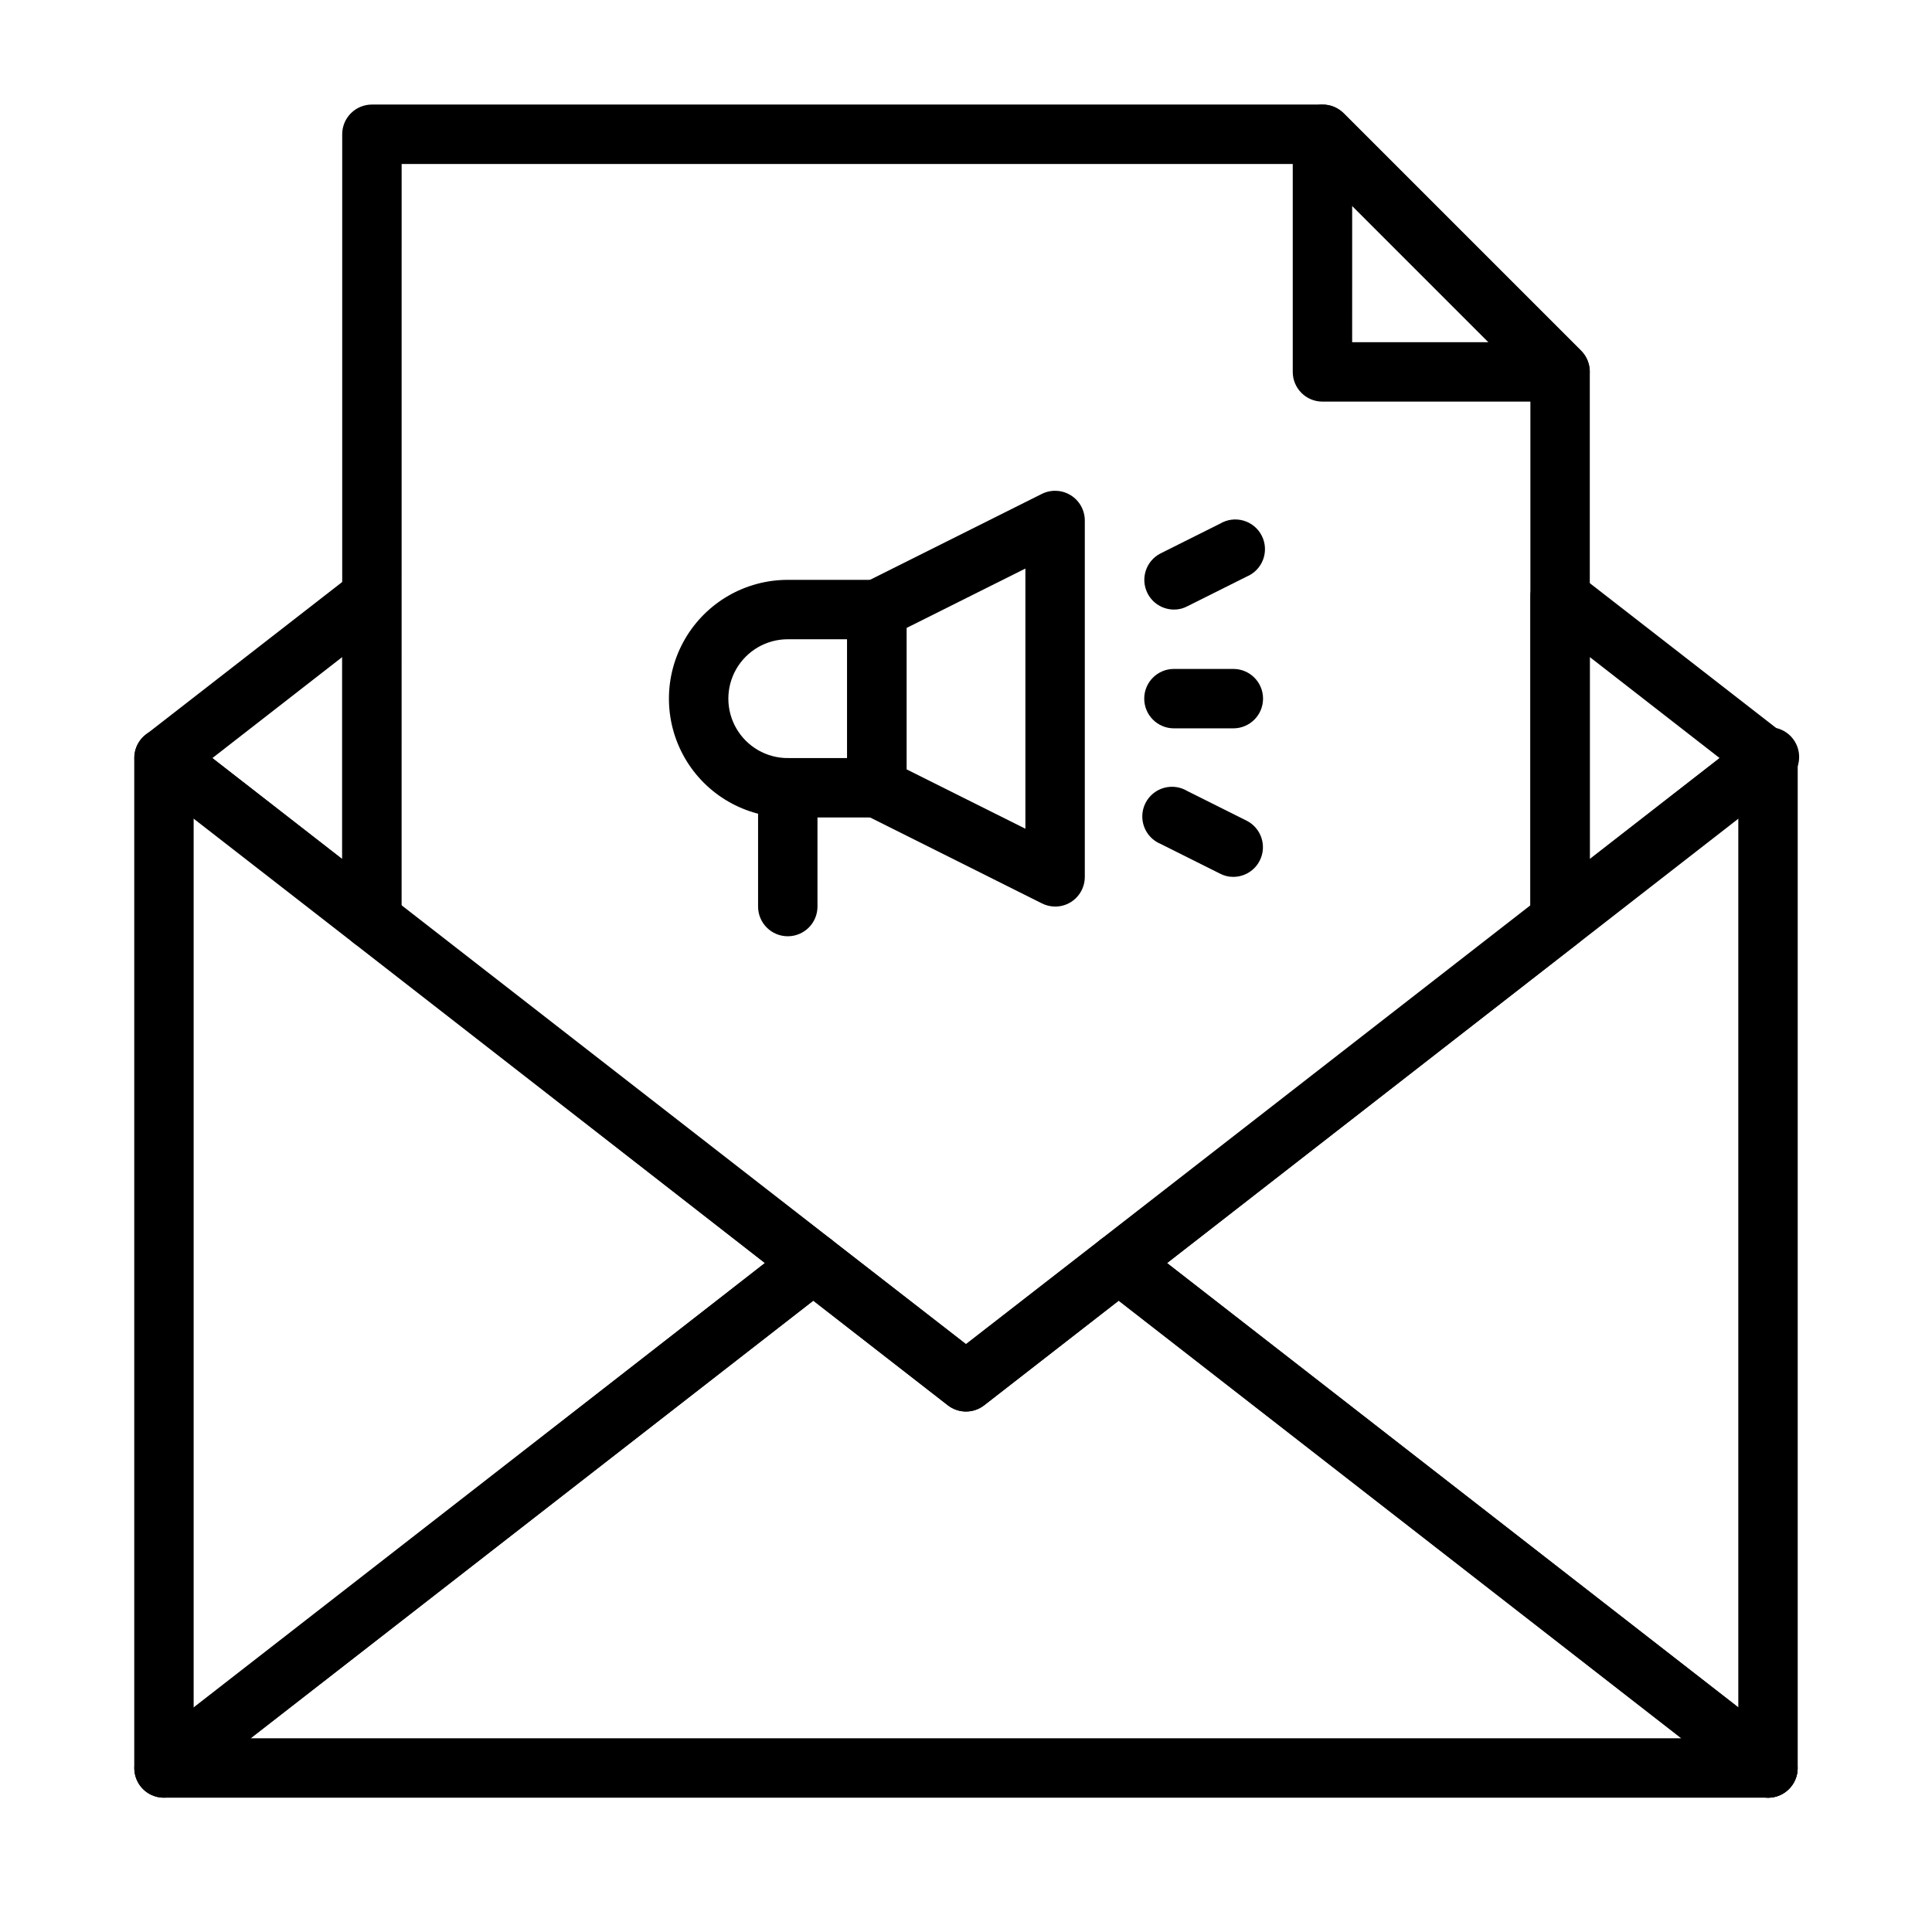
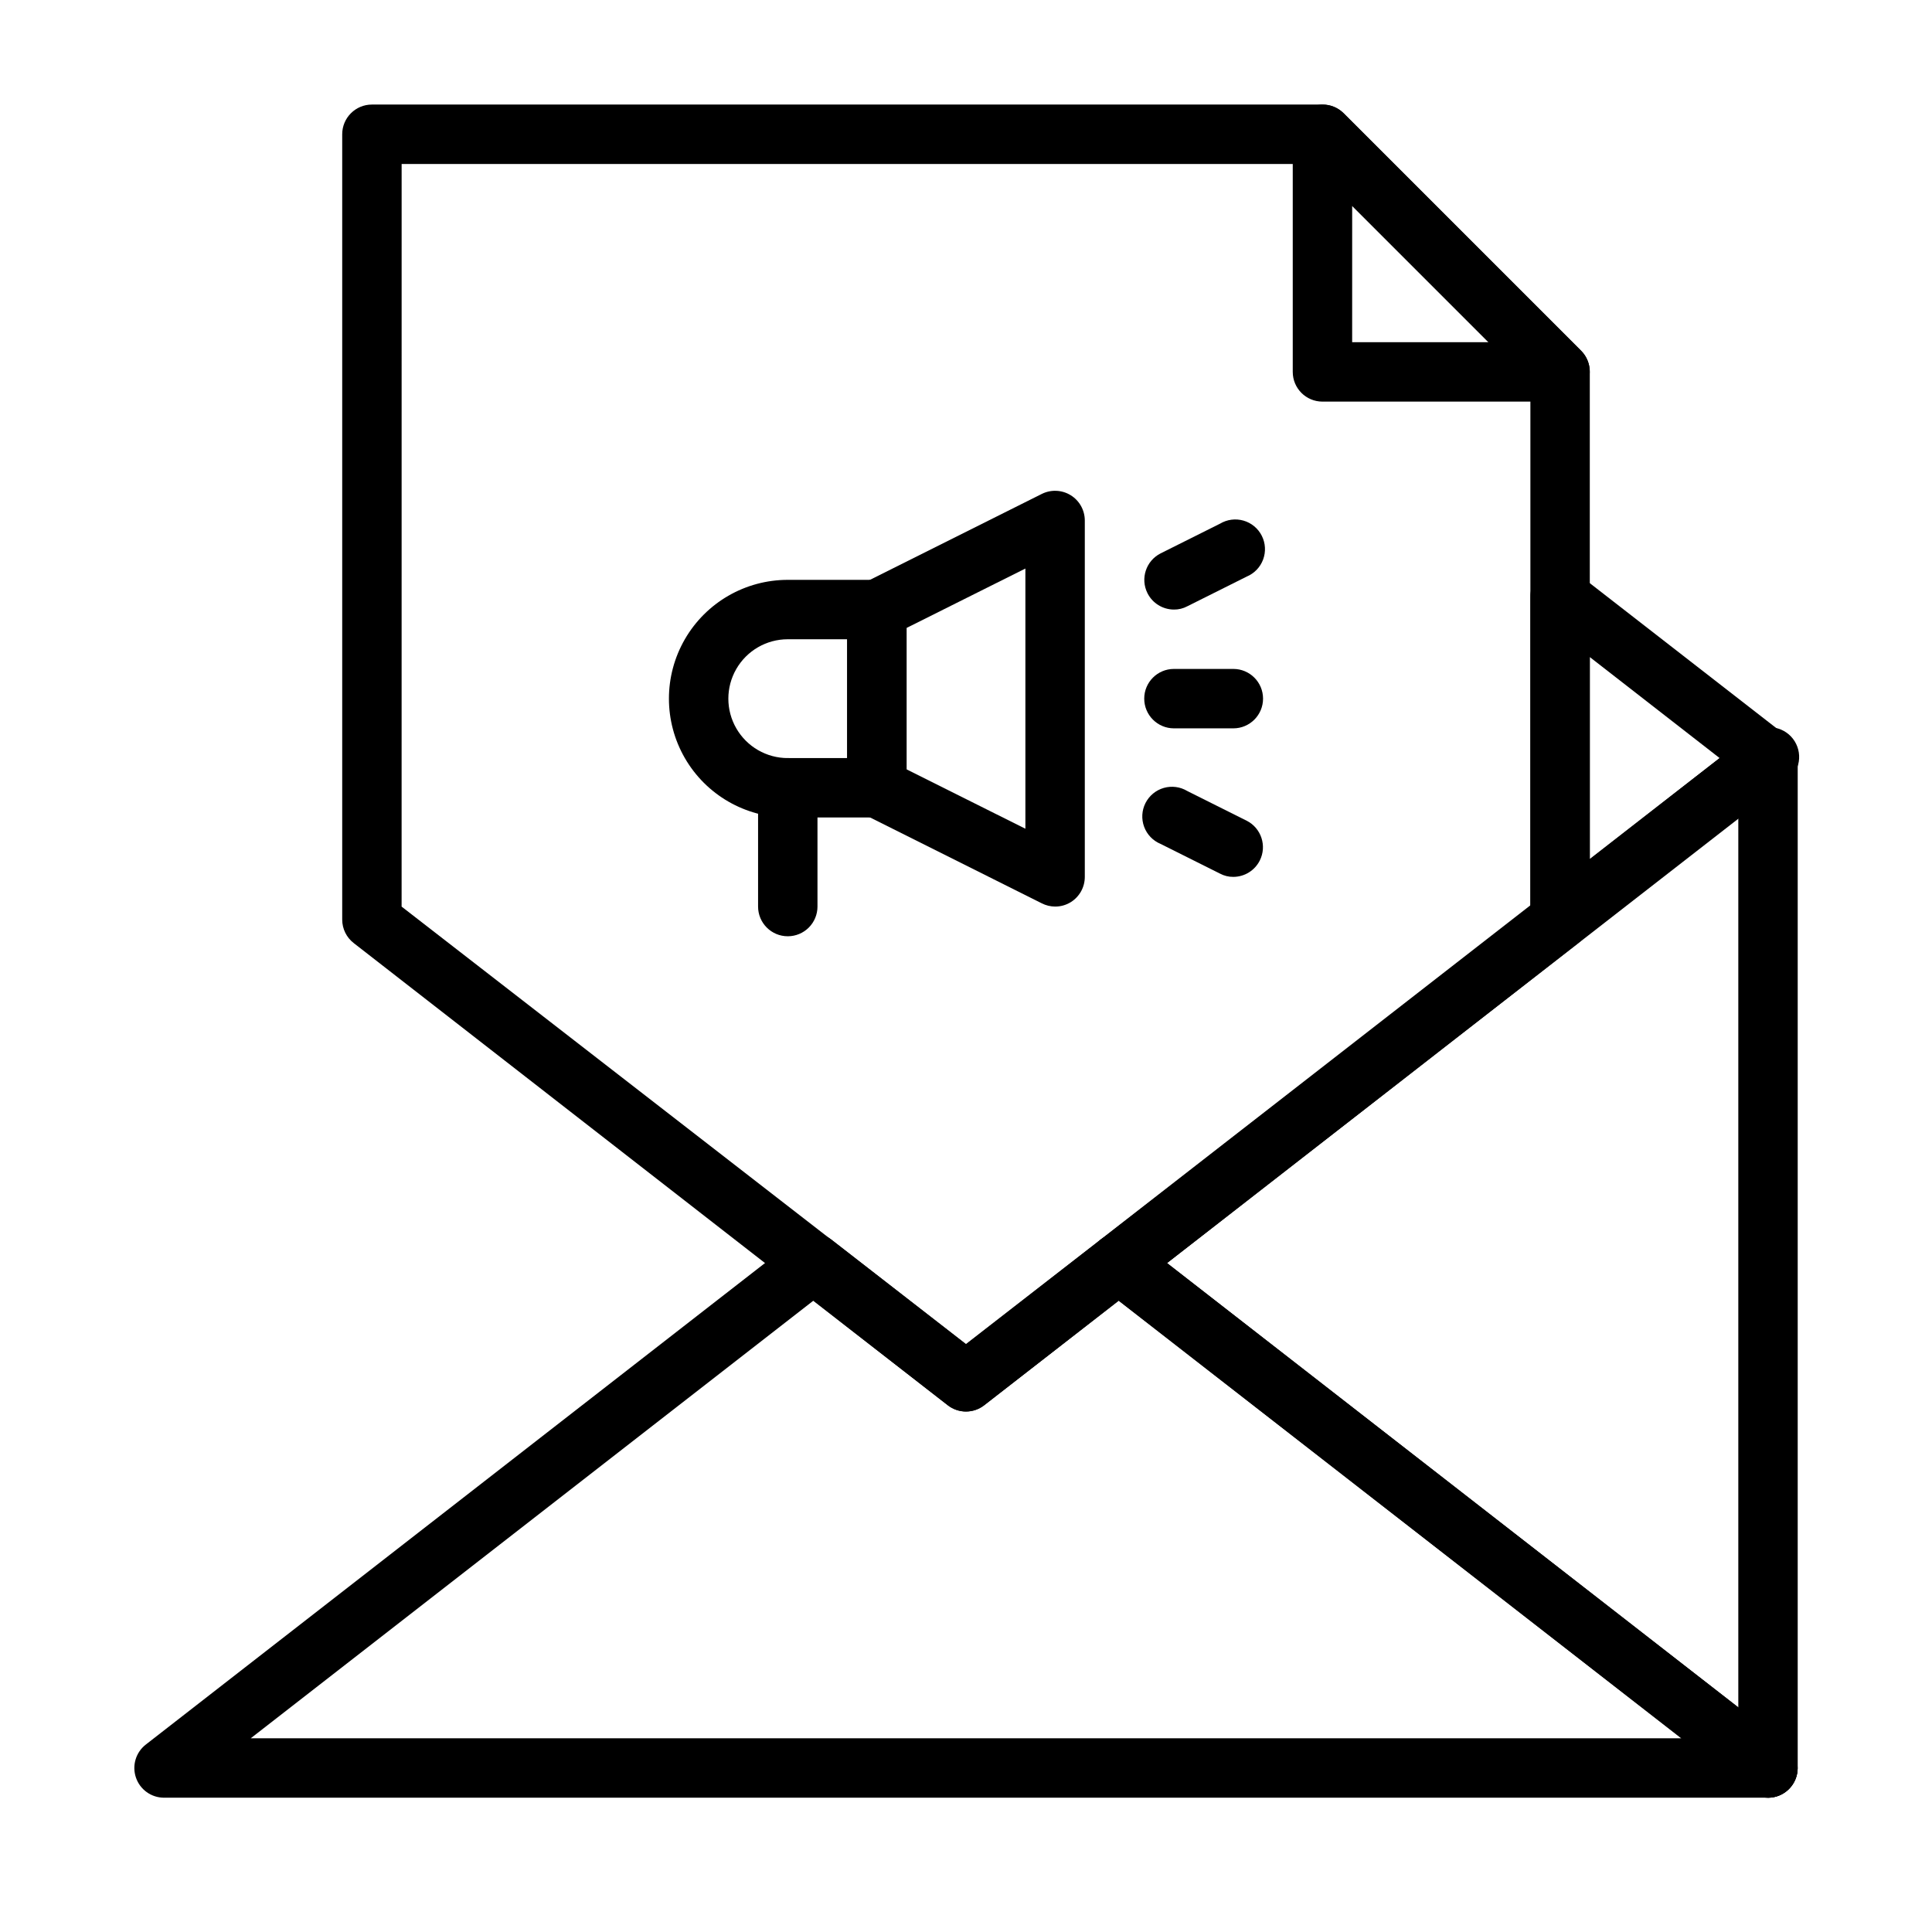
<svg xmlns="http://www.w3.org/2000/svg" fill="#000000" width="800px" height="800px" version="1.1" viewBox="144 144 512 512">
  <g>
    <path d="m612.54 620.41c-4.348 0-7.871-3.523-7.871-7.871v-267.65c0-4.348 3.523-7.871 7.871-7.871 4.348 0 7.871 3.523 7.871 7.871v267.65c0 2.09-0.828 4.09-2.305 5.566s-3.477 2.305-5.566 2.305z" />
-     <path d="m242.56 395.59c-1.738-0.004-3.43-0.586-4.801-1.652l-55.105-42.824c-1.922-1.492-3.047-3.785-3.047-6.219 0-2.434 1.125-4.727 3.047-6.219l55.105-42.824c2.277-1.684 5.281-2.016 7.871-0.867 2.703 1.324 4.414 4.074 4.406 7.086v85.648c0.008 3.008-1.703 5.758-4.406 7.086-0.961 0.465-2.004 0.734-3.07 0.785zm-42.273-50.695 34.402 26.766v-53.531z" />
    <path d="m557.44 395.59c-1.199 0.004-2.383-0.266-3.461-0.785-2.703-1.328-4.414-4.078-4.41-7.086v-85.648c-0.004-3.012 1.707-5.762 4.41-7.086 2.586-1.148 5.594-0.816 7.871 0.867l55.105 42.824c1.918 1.492 3.043 3.785 3.043 6.219 0 2.434-1.125 4.727-3.043 6.219l-55.105 42.824c-1.266 0.988-2.805 1.562-4.41 1.652zm7.871-77.461v53.531l34.402-26.766z" />
    <path d="m400 518.08c-1.742-0.004-3.43-0.586-4.805-1.652l-157.44-122.49h0.004c-1.934-1.488-3.066-3.781-3.07-6.219v-208.14c0-4.348 3.523-7.871 7.871-7.871h251.9c2.094-0.012 4.106 0.809 5.59 2.281l62.977 62.977c1.473 1.484 2.297 3.496 2.285 5.59v145.16c-0.008 2.438-1.141 4.731-3.07 6.219l-157.44 122.49c-1.375 1.066-3.062 1.648-4.801 1.652zm-149.57-133.82 149.57 115.96 149.57-115.96v-138.47l-58.332-58.332h-240.8z" />
-     <path d="m187.45 620.41c-1.199 0.008-2.383-0.262-3.465-0.785-2.703-1.324-4.414-4.074-4.406-7.086v-267.65c-0.008-3.012 1.703-5.762 4.406-7.086 2.699-1.309 5.902-0.973 8.266 0.867l172.08 133.82h0.004c1.918 1.492 3.043 3.785 3.043 6.219s-1.125 4.727-3.043 6.219l-172.08 133.82h-0.004c-1.371 1.066-3.062 1.648-4.801 1.652zm7.871-259.78v236.16l151.38-118.08z" />
    <path d="m612.54 620.41h-425.09c-3.359-0.008-6.344-2.152-7.426-5.332-1.086-3.18-0.031-6.699 2.625-8.758l172.08-133.82c2.832-2.18 6.773-2.18 9.605 0l35.66 27.711 35.66-27.711c2.828-2.18 6.773-2.18 9.602 0l172.08 133.82c2.656 2.059 3.711 5.578 2.625 8.758-1.082 3.18-4.066 5.324-7.426 5.332zm-402.1-15.742h379.12l-149.1-115.96-35.66 27.711c-2.832 2.18-6.773 2.18-9.605 0l-35.66-27.711z" />
    <path d="m612.54 620.41c-1.738-0.004-3.426-0.586-4.801-1.652l-172.08-133.82c-1.922-1.492-3.047-3.785-3.047-6.219s1.125-4.727 3.047-6.219l172.08-133.82c1.633-1.43 3.785-2.125 5.949-1.914 2.16 0.211 4.141 1.305 5.465 3.023 1.328 1.723 1.887 3.91 1.543 6.059-0.344 2.144-1.555 4.051-3.356 5.269l-164.05 127.61 164.05 127.61c2.656 2.059 3.711 5.578 2.625 8.758-1.082 3.18-4.066 5.324-7.426 5.332z" />
    <path d="m557.44 250.43h-62.977c-4.348 0-7.871-3.523-7.871-7.871v-62.977c0.016-3.18 1.941-6.035 4.883-7.242 2.93-1.234 6.316-0.582 8.578 1.652l62.977 62.977c2.234 2.266 2.887 5.648 1.652 8.582-1.207 2.938-4.062 4.863-7.242 4.879zm-55.105-15.742h36.133l-36.129-36.133z" />
    <path d="m376.38 360.64h-23.617c-11.25 0-21.645-6-27.27-15.742-5.625-9.742-5.625-21.746 0-31.488s16.02-15.742 27.27-15.742h23.617c2.086 0 4.09 0.828 5.566 2.305 1.477 1.477 2.305 3.477 2.305 5.566v47.23c0 2.09-0.828 4.09-2.305 5.566-1.477 1.477-3.481 2.305-5.566 2.305zm-23.617-47.23c-5.625 0-10.82 3-13.633 7.871s-2.812 10.875 0 15.746c2.812 4.871 8.008 7.871 13.633 7.871h15.742l0.004-31.488z" />
    <path d="m423.61 384.25c-1.23-0.008-2.445-0.305-3.543-0.867l-47.23-23.617v0.004c-2.648-1.336-4.32-4.043-4.328-7.008v-47.23c0.008-2.965 1.68-5.672 4.328-7.008l47.23-23.617c2.438-1.227 5.336-1.105 7.664 0.324 2.324 1.426 3.742 3.957 3.754 6.684v94.465c0.004 2.719-1.395 5.25-3.703 6.691-1.25 0.777-2.695 1.184-4.172 1.18zm-39.359-36.367 31.488 15.742v-68.957l-31.488 15.742z" />
    <path d="m470.85 337.02h-15.746c-4.348 0-7.871-3.527-7.871-7.875 0-4.348 3.523-7.871 7.871-7.871h15.746c4.348 0 7.871 3.523 7.871 7.871 0 4.348-3.523 7.875-7.871 7.875z" />
    <path d="m455.1 305.54c-2.965-0.012-5.672-1.684-7.004-4.332-1.945-3.867-0.398-8.582 3.461-10.547l15.742-7.871h0.004c1.875-1.129 4.133-1.426 6.238-0.82 2.102 0.605 3.859 2.059 4.844 4.012 0.988 1.953 1.117 4.231 0.359 6.281-0.758 2.055-2.336 3.695-4.356 4.539l-15.742 7.871h-0.004c-1.09 0.582-2.309 0.883-3.543 0.867z" />
    <path d="m470.85 376.38c-1.234 0.016-2.453-0.285-3.543-0.867l-15.742-7.871h-0.004c-2.019-0.84-3.598-2.484-4.356-4.539-0.758-2.051-0.629-4.328 0.359-6.281 0.984-1.953 2.742-3.406 4.844-4.012 2.106-0.605 4.363-0.309 6.238 0.82l15.742 7.871h0.004c3.859 1.965 5.406 6.68 3.461 10.551-1.332 2.644-4.039 4.32-7.004 4.328z" />
    <path d="m352.77 392.12c-4.348 0-7.871-3.523-7.871-7.871v-31.488c0-4.348 3.523-7.871 7.871-7.871s7.871 3.523 7.871 7.871v31.488c0 2.09-0.828 4.09-2.305 5.566-1.477 1.477-3.477 2.305-5.566 2.305z" />
  </g>
</svg>